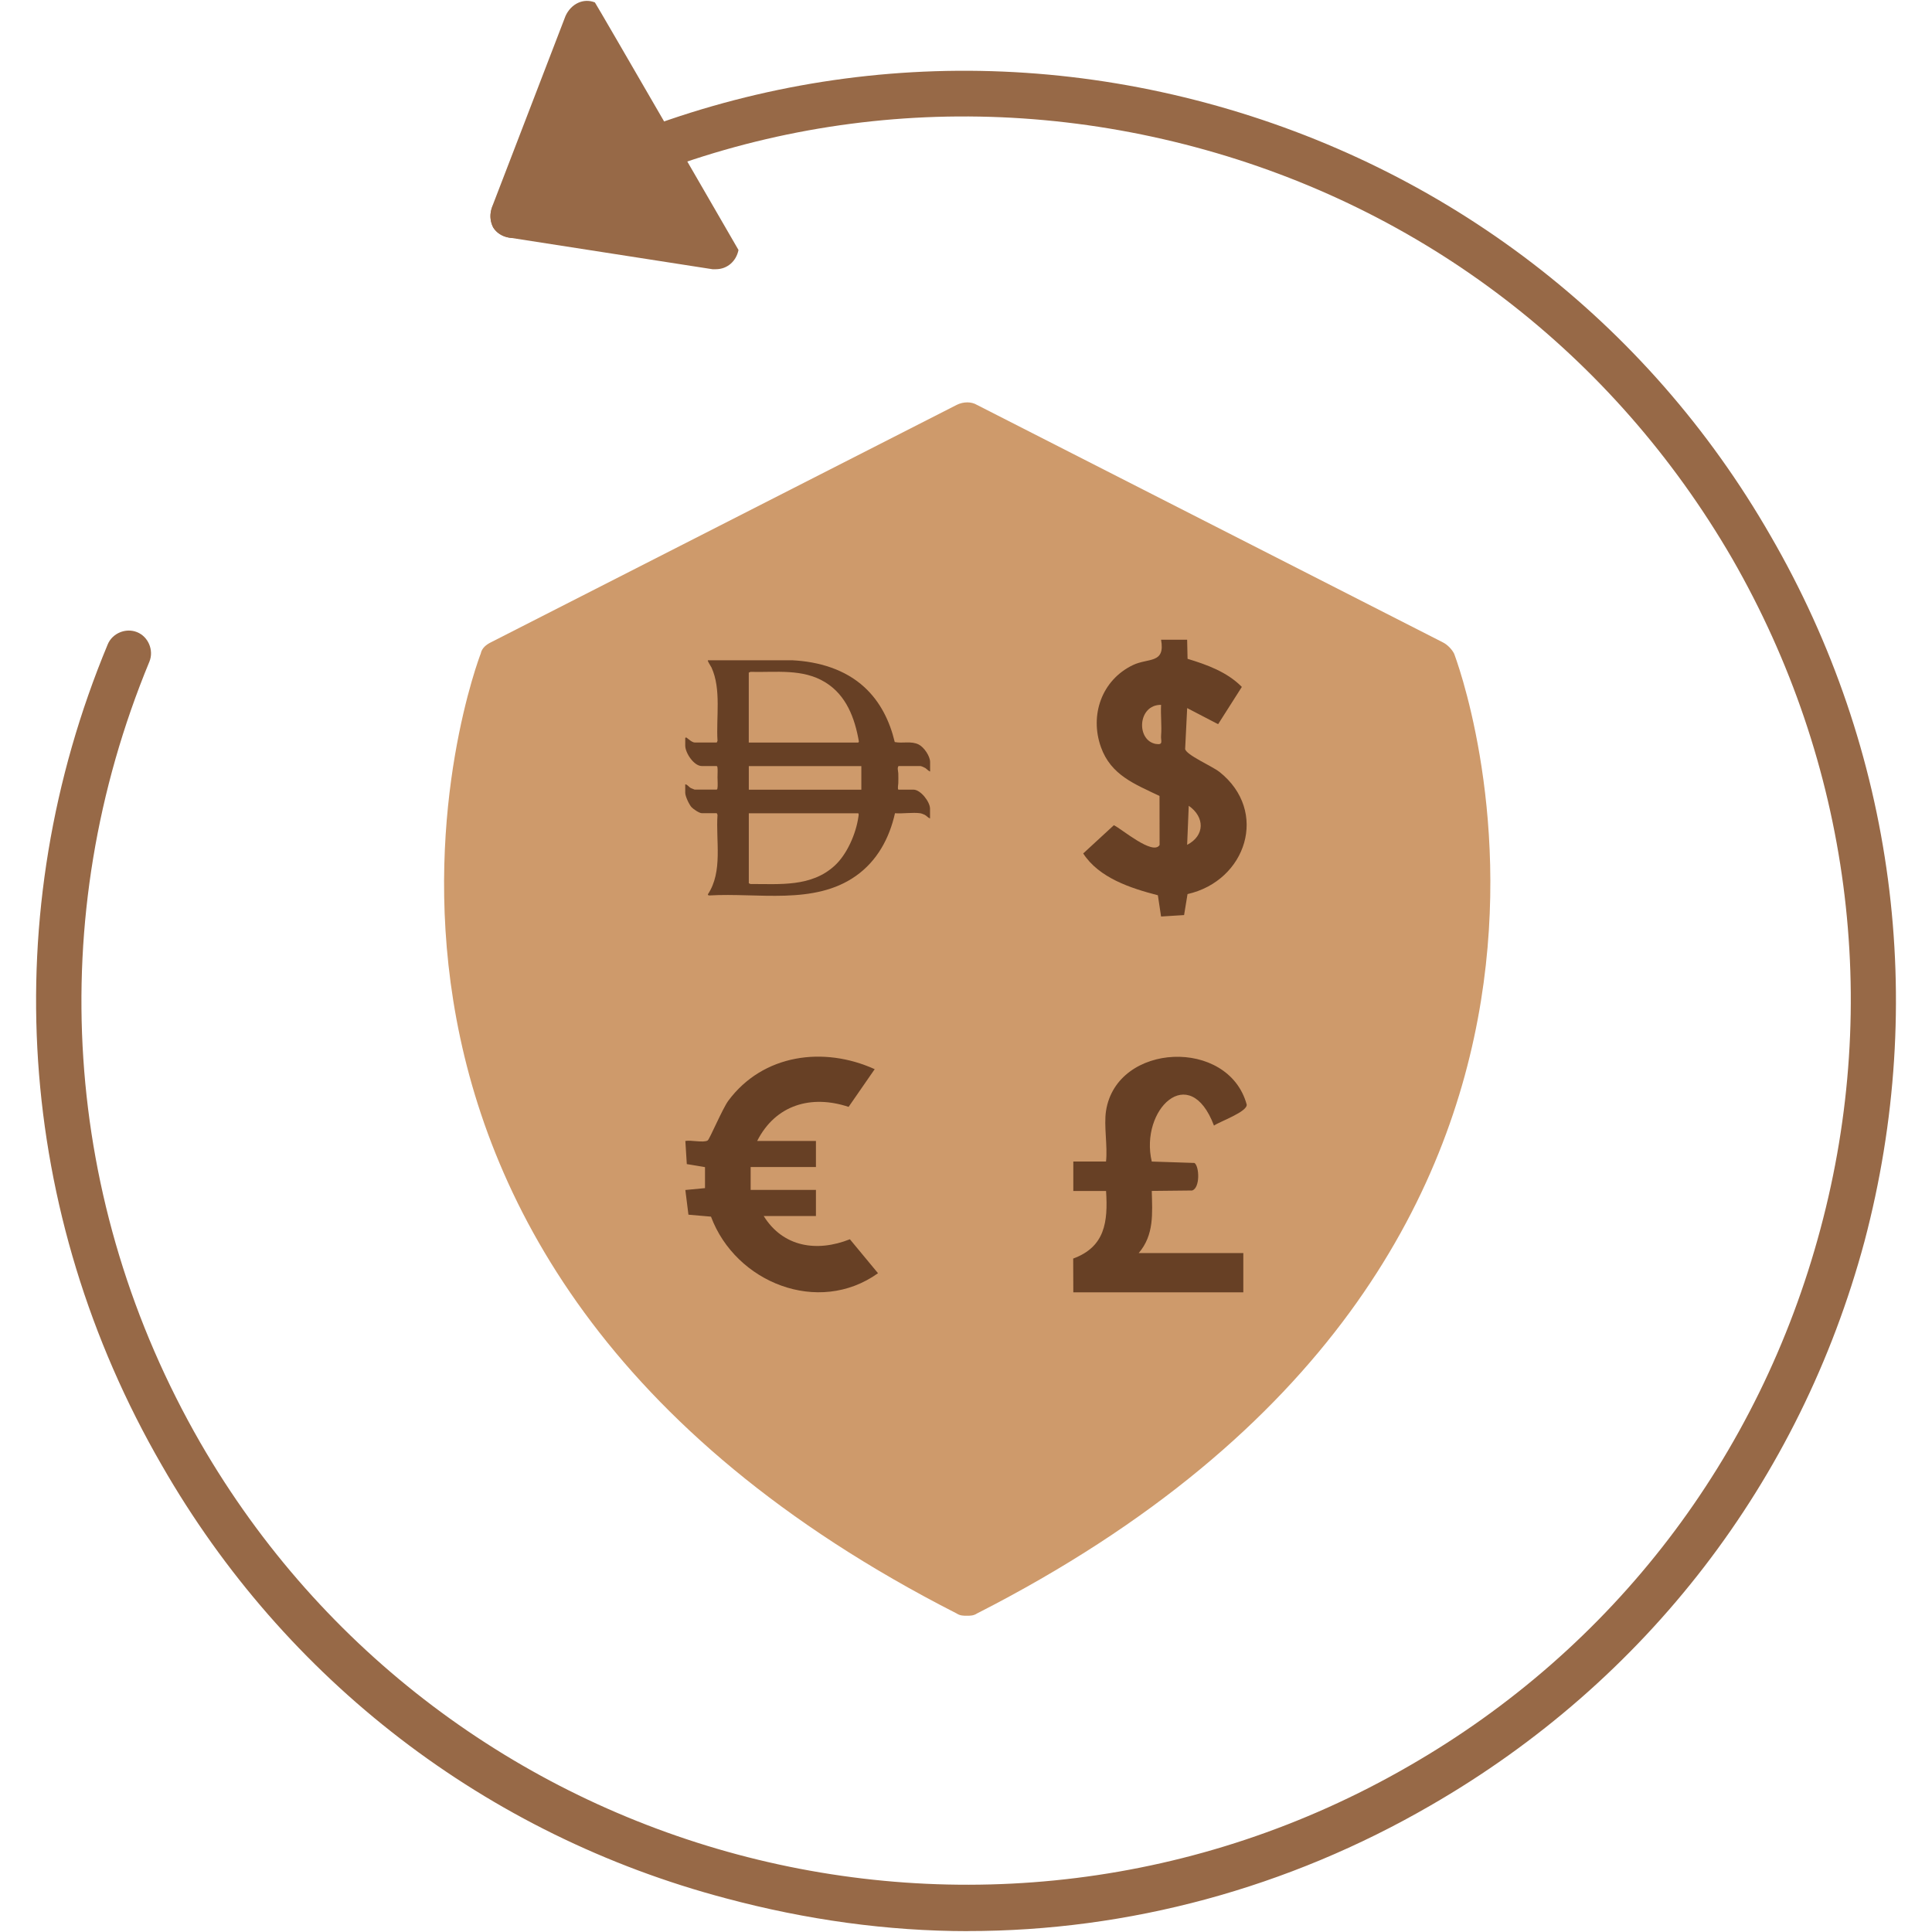
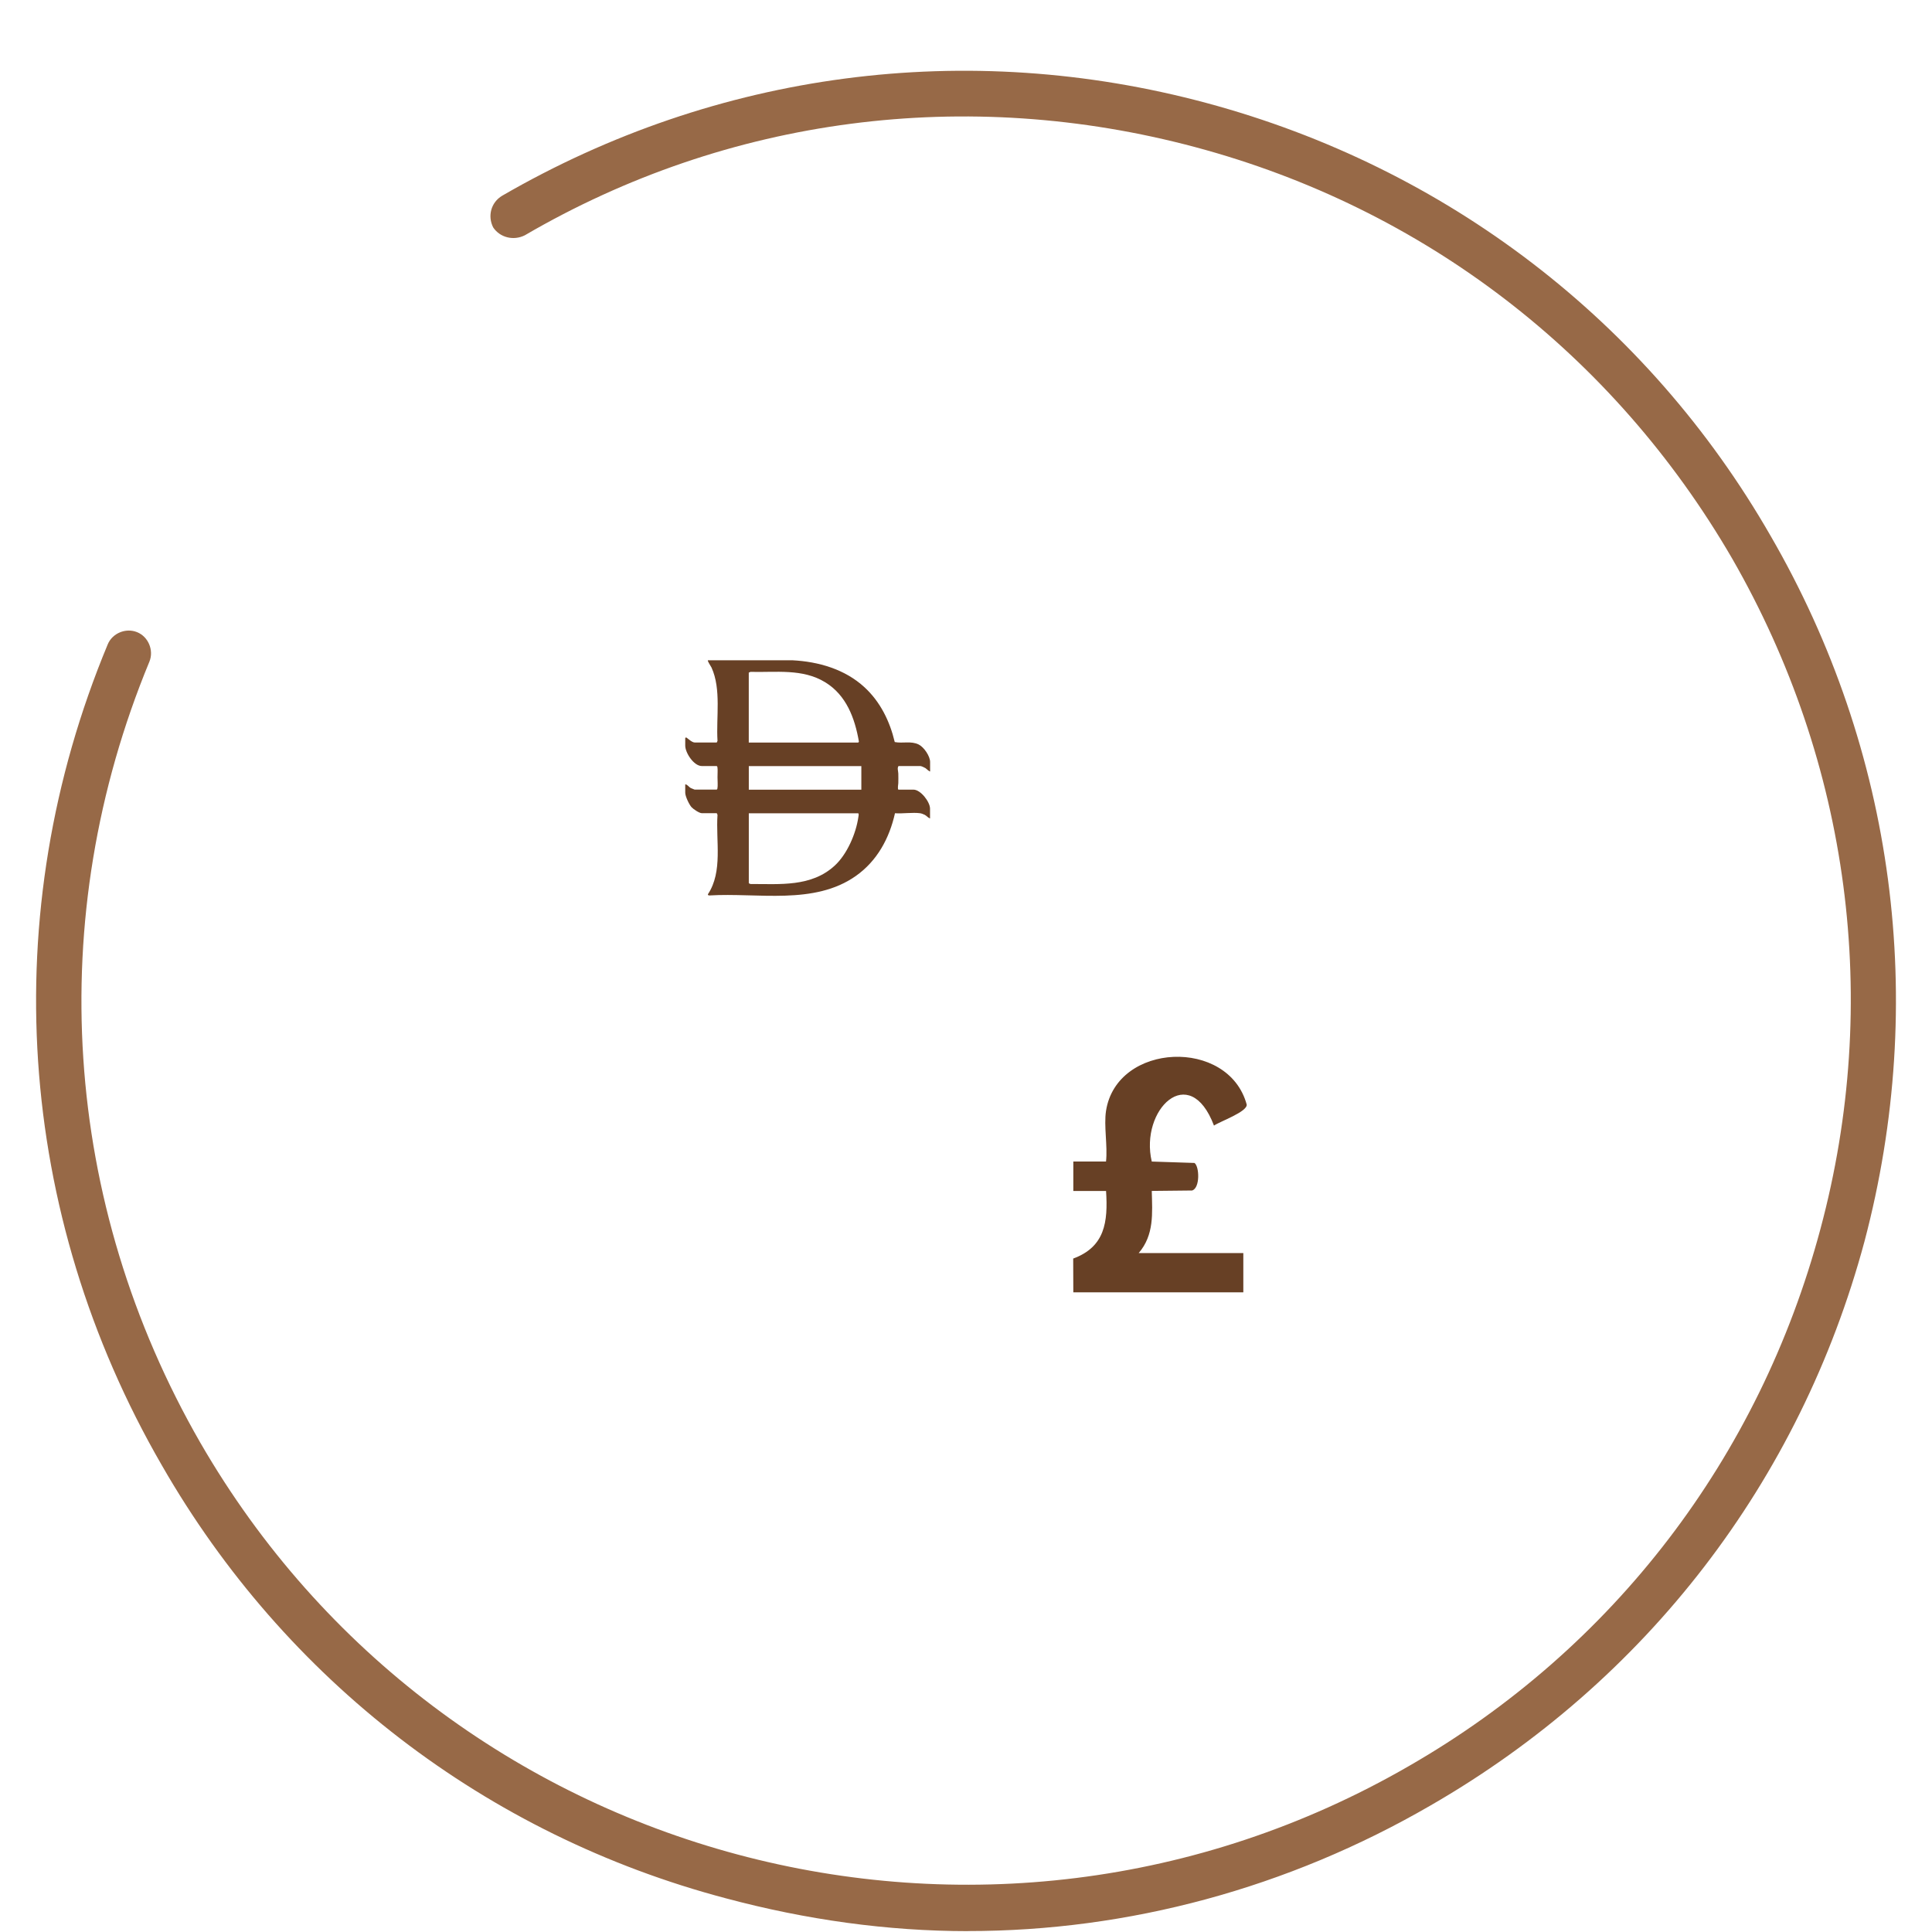
<svg xmlns="http://www.w3.org/2000/svg" id="Layer_1" data-name="Layer 1" viewBox="0 0 494.45 494.45">
  <defs>
    <style>      .cls-1 {        fill: #ce9a6b;      }      .cls-1, .cls-2 {        fill-rule: evenodd;      }      .cls-3 {        fill: #674025;      }      .cls-2 {        fill: #976947;      }    </style>
  </defs>
  <g id="Layer_1-2" data-name="Layer_1">
-     <path class="cls-1" d="M250.04,412.93c-.87.58-1.73.58-2.6.58s-1.74,0-2.61-.58c-180.54-92.01-122.38-244.2-121.8-245.65.28-1.44,1.44-2.31,2.6-2.89l119.2-60.76c1.74-.87,3.77-.87,5.21,0l119.21,60.76c1.16.58,2.31,1.74,2.89,2.89.58,1.45,58.45,153.64-122.1,245.65Z" />
    <path class="cls-2" d="M247.73,494.23c-20.54,0-41.37-2.89-61.92-8.39-61.34-16.2-112.84-55.84-144.38-110.81C4.11,310.5-1.1,233.83,27.55,164.96c1.16-2.89,4.63-4.34,7.52-3.18,2.89,1.16,4.34,4.63,3.18,7.52-27.2,65.68-22.28,138.59,13.02,199.93,62.5,108.21,201.09,145.25,309.3,82.75,52.37-30.09,89.69-78.99,105.32-137.43,15.62-58.16,7.52-119.21-22.57-171.58-30.38-52.37-78.99-89.69-137.43-105.32s-119.5-7.81-171.58,22.57c-2.89,1.45-6.37.58-8.1-2.03-1.45-2.89-.58-6.37,2.31-8.1,54.97-31.83,118.92-40.22,180.26-23.73,61.34,16.49,112.84,55.84,144.38,110.81,31.83,54.97,40.22,119.21,24.01,180.54-16.49,61.34-55.84,112.55-111.1,144.38-36.46,21.12-77.25,32.12-118.34,32.12Z" />
-     <path class="cls-2" d="M183.21,68.9h-.87l-52.08-8.1c-1.74-.29-3.18-1.16-4.05-2.6-.87-1.74-.87-3.47-.29-5.21l18.81-48.9c1.45-3.18,4.63-4.63,7.52-3.47.29.29,36.75,63.36,36.75,63.36-.58,2.89-2.89,4.92-5.79,4.92Z" />
  </g>
  <g>
    <g id="gHoBix">
      <path class="cls-3" d="M235.64,196.07c.19,0,1,.38,1.21.51.16.1,1.07.98,1.19.84v-2.4c0-1.5-1.57-3.81-2.92-4.48-1.95-.97-4.09-.23-6.13-.63-1.27-5.34-3.69-10.29-7.75-14.03-5-4.61-11.76-6.56-18.46-6.9h-21.61c-.17.17.79,1.57.92,1.85,2.55,5.58,1.16,12.79,1.54,18.77l-.19.42h-5.66c-.65,0-1.64-.92-2.16-1.3l-.25.13v1.97c0,1.85,2.2,5.23,4.25,5.23h3.81c.12.08.16.17.18.31.11.6,0,1.86.02,2.58,0,.75.11,2.2-.02,2.83-.02.14-.06.23-.18.31h-5.66c-.05,0-.84-.33-.96-.39-.57-.3-.84-.91-1.44-.96v2.16c0,.9.99,3,1.61,3.69.47.51,1.98,1.54,2.65,1.54h3.81l.19.42c-.47,6.67,1.42,14.46-2.46,20.33-.04.24.23.32.41.3,12.31-.75,26.78,2.56,37.47-5,5.43-3.84,8.56-9.61,10-16.04,2.01.15,4.47-.26,6.44,0,.31.04.9.26,1.18.41.48.25.84.75,1.35.93v-2.52c0-1.72-2.4-4.86-4.25-4.86h-3.81c-.32,0-.07-1.39-.06-1.66.02-.82.02-1.66,0-2.47-.02-.62-.33-1.43.06-1.91h5.66ZM191.64,172.14l.42-.19c6.5.17,13.35-.89,19.13,2.66,5.4,3.3,7.57,9.14,8.62,15.14.03.1-.13.29-.18.29h-28v-17.91ZM219.67,209.15c-.61,4.23-2.89,9.5-6.06,12.4-5.98,5.49-13.99,4.68-21.55,4.69l-.42-.19v-17.91h28c.23.18.07.71.03,1.01ZM220.44,202.11h-28.8v-6.04h28.8v6.04Z" />
    </g>
-     <path class="cls-3" d="M312.08,197.55c-1.88-1.49-8.53-4.33-8.77-5.87l.52-10.46,7.92,4.12,6.07-9.54c-3.76-3.82-8.9-5.68-13.89-7.19l-.11-4.89h-6.67c1.12,6.25-3.27,4.58-7.25,6.51-7.92,3.83-11.07,12.77-8.14,20.98,2.55,7.18,8.67,9.46,14.99,12.5l.02,12.55c-1.7,2.77-9.71-4.13-11.7-5.07l-7.85,7.23c4.05,6.27,12.17,8.91,19.11,10.7l.82,5.44,5.89-.37.88-5.37c15.02-3.39,20.89-21.18,8.16-31.28ZM295.89,190.41c-5.18-.85-4.78-10.08,1.26-10.02-.14,2.62.21,5.32,0,7.93-.1,1.26.66,2.39-1.26,2.08ZM303.82,216.22l.41-10c4.12,2.87,4.18,7.62-.41,10Z" />
-     <path class="cls-3" d="M224.69,325.86c-15.23,10.88-36.42,2.42-42.73-14.49l-5.77-.5-.79-6.32,5.03-.48v-5.37s-4.66-.78-4.66-.78l-.37-5.92c1.5-.28,4.65.53,5.72-.13.48-.31,3.78-8.13,5.28-10.17,8.86-11.92,24.38-14,37.46-8.07l-6.68,9.65c-9.58-3.18-18.7-.53-23.4,8.72h15.04v6.68h-16.71v5.85h16.71v6.68h-13.37c4.97,7.99,13.65,9.29,22.06,5.95l7.18,8.67Z" />
    <path class="cls-3" d="M294.76,297.27l10.94.36c1.26.89,1.47,6.38-.59,7.05l-10.34.11c.14,5.76.64,11.24-3.35,15.91h26.78v10.04h-43.51l-.03-8.64c8.13-2.99,8.93-9.36,8.41-17.3h-8.38s0-7.53,0-7.53h8.37c.44-4.02-.59-9.1,0-12.96,2.73-17.57,31.36-18.77,36.01-1.61.13,1.86-6.79,4.28-8.38,5.37-6.28-16.6-19.05-4.01-15.92,9.21Z" />
  </g>
</svg>